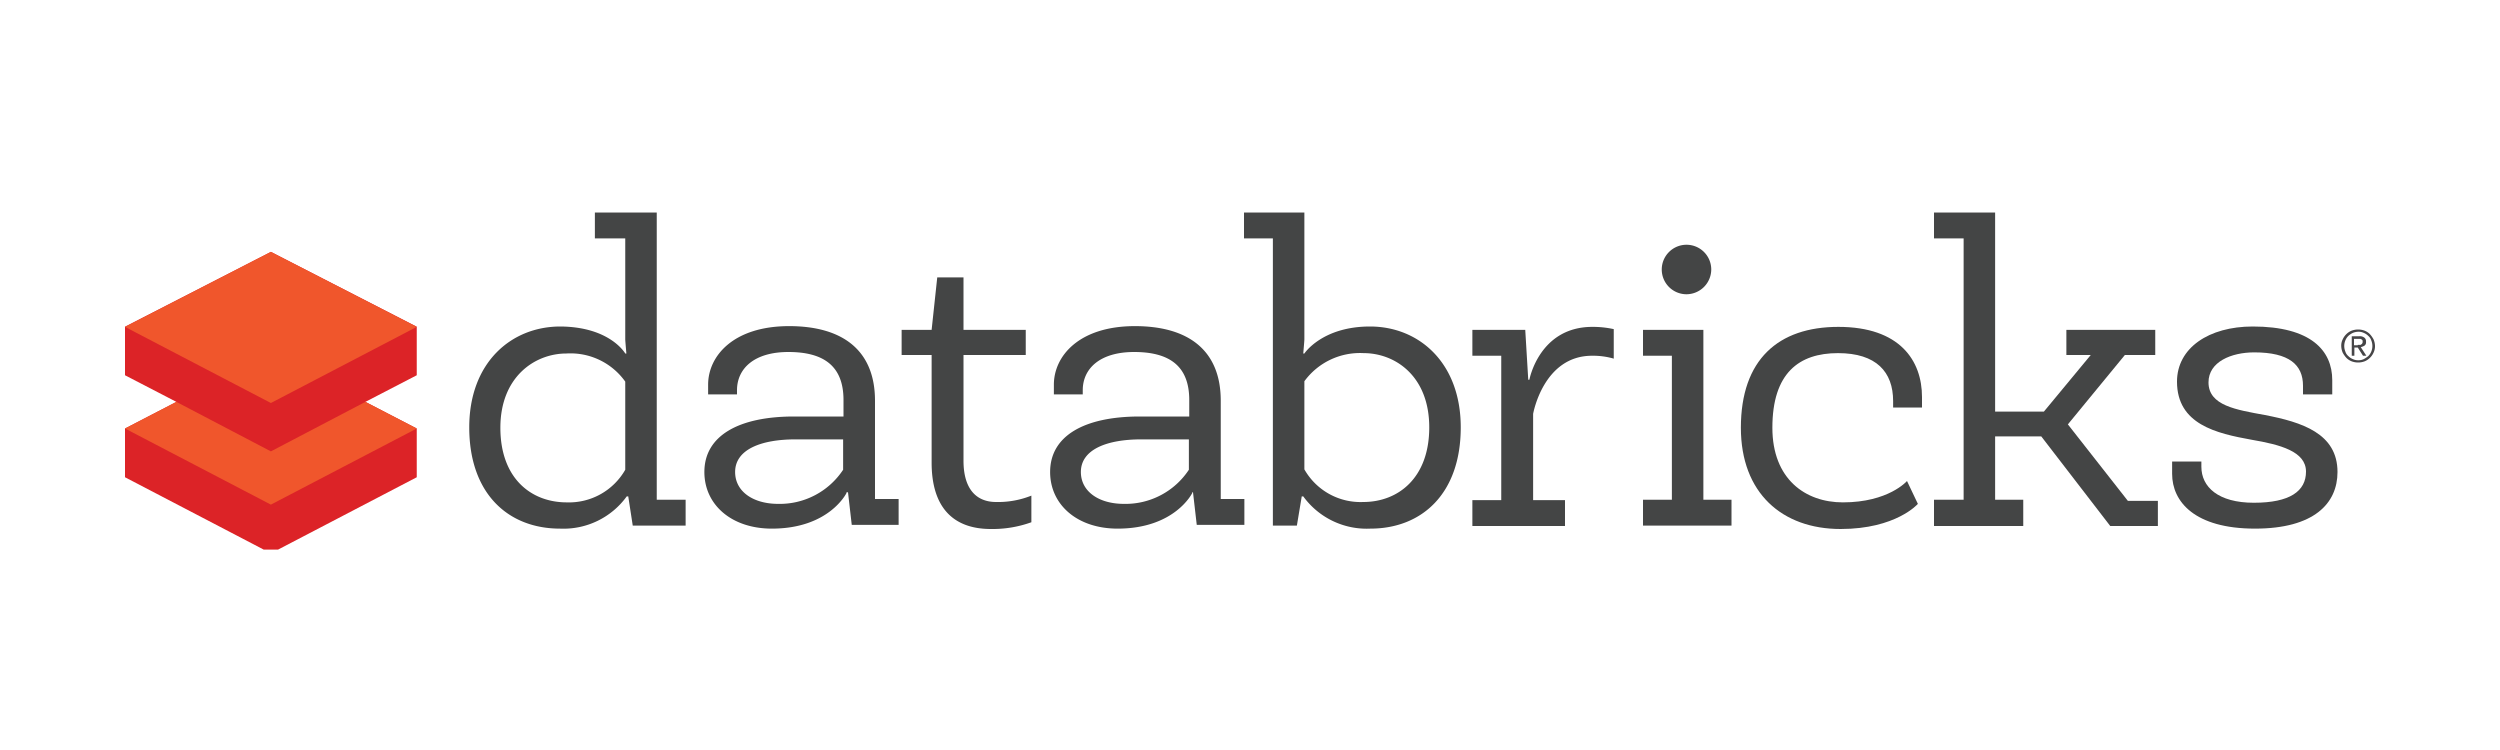
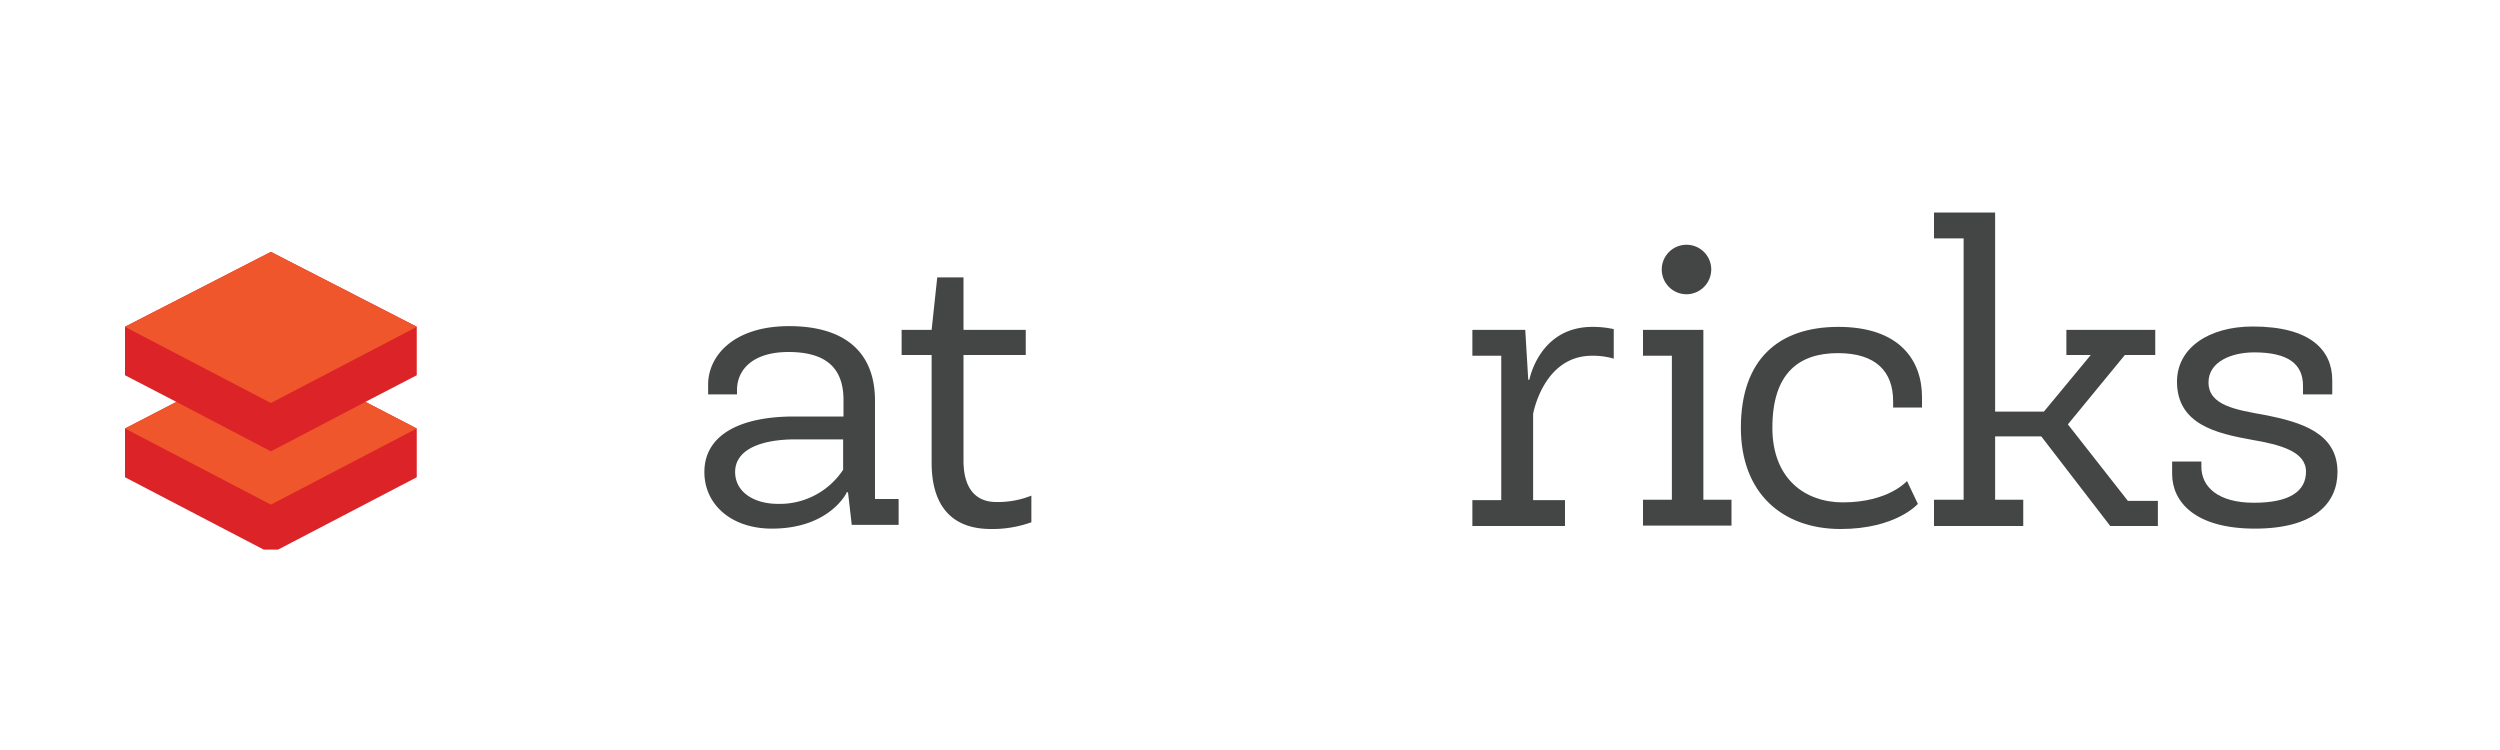
<svg xmlns="http://www.w3.org/2000/svg" width="200" height="60" viewBox="0 0 200 60">
  <g id="Group_1437" data-name="Group 1437" transform="translate(1154 10994)">
    <g id="databricks-seeklogo.com" transform="translate(-1169.2 -11257.8)">
      <g id="Group_1434" data-name="Group 1434" transform="translate(202.5 290.16)">
-         <path id="Path_1899" data-name="Path 1899" d="M616.32,312.78a1.353,1.353,0,0,1,.3-.42,1.259,1.259,0,0,1,.42-.27,1.49,1.49,0,0,1,1.02,0,1.259,1.259,0,0,1,.42.27,2.13,2.13,0,0,1,.3.42,1.434,1.434,0,0,1,.12.54,1.177,1.177,0,0,1-.12.54,1.354,1.354,0,0,1-.3.42,1.259,1.259,0,0,1-.42.27,1.49,1.49,0,0,1-1.02,0,1.259,1.259,0,0,1-.42-.27,2.132,2.132,0,0,1-.3-.42,1.434,1.434,0,0,1-.12-.54,1.1,1.1,0,0,1,.12-.54m.21.99a.765.765,0,0,0,.24.36,1.079,1.079,0,0,0,.36.24,1,1,0,0,0,.45.09.959.959,0,0,0,.42-.09,2.5,2.5,0,0,0,.36-.24,1.079,1.079,0,0,0,.24-.36,1.17,1.17,0,0,0,0-.9.765.765,0,0,0-.24-.36,1.078,1.078,0,0,0-.36-.24.958.958,0,0,0-.42-.09,1.2,1.2,0,0,0-.45.09,1.508,1.508,0,0,0-.36.24,1.079,1.079,0,0,0-.24.36,1.17,1.17,0,0,0,0,.9m1.11-1.23a.587.587,0,0,1,.42.12.374.374,0,0,1,.12.33.316.316,0,0,1-.12.3.9.9,0,0,1-.3.12l.45.69h-.27l-.42-.66h-.27v.66h-.21v-1.56Zm-.12.69h.15c.06,0,.09,0,.12-.03s.06-.03.09-.09a.225.225,0,0,0,.03-.15c0-.06,0-.09-.03-.12s-.06-.06-.09-.06c-.03-.03-.06-.03-.12-.03h-.45v.51h.3Z" transform="translate(-616.2 -312)" fill="#464547" />
-       </g>
+         </g>
      <path id="Path_1900" data-name="Path 1900" d="M25.23,297.27l-.03.03v3.87l4.11,2.13-4.11,2.13v3.9l11.1,5.79h1.14l11.1-5.79v-3.9l-4.11-2.13,4.11-2.13V297.3l-.03-.03L36.87,291.3Z" transform="translate(0 -7.35)" fill="#dc2327" />
      <path id="Path_1901" data-name="Path 1901" d="M36.87,335.26l-7.56-3.96-4.11,2.13,11.67,6.09,11.67-6.09-4.11-2.13Z" transform="translate(0 -35.35)" fill="#f0562c" />
      <path id="Path_1902" data-name="Path 1902" d="M25.2,297.3l11.67,6.09,11.67-6.09-11.67-6Z" transform="translate(0 -7.35)" fill="#f0562c" />
      <g id="Group_1435" data-name="Group 1435" transform="translate(52.74 280.8)">
-         <path id="Path_1903" data-name="Path 1903" d="M129.48,292.08h.09s-.09-1.02-.09-1.14v-8.07h-2.43V280.8H132v22.98h2.31v2.07h-4.23l-.36-2.34h-.12a6.249,6.249,0,0,1-5.34,2.58c-4.14,0-7.26-2.79-7.26-8.1,0-5.19,3.36-8.07,7.29-8.07,3.99.03,5.19,2.16,5.19,2.16m0,9.3v-7.05a5.373,5.373,0,0,0-4.71-2.25c-2.52,0-5.28,1.86-5.28,5.94s2.49,5.97,5.31,5.97a5.182,5.182,0,0,0,4.68-2.61" transform="translate(-117 -280.8)" fill="#444545" />
        <path id="Path_1904" data-name="Path 1904" d="M191.07,324.45s-1.38,2.85-5.97,2.85c-3.24,0-5.4-1.92-5.4-4.53,0-2.91,2.76-4.44,7.17-4.44h3.96v-1.32c0-2.7-1.56-3.84-4.41-3.84-2.73,0-4.11,1.32-4.11,3.06v.33H180v-.78c0-2.28,2.01-4.68,6.48-4.68,4.23,0,6.87,1.89,6.87,5.97v7.86h1.89V327h-3.75l-.3-2.61h-.12Zm-.27-4.29h-3.81c-2.76,0-4.83.81-4.83,2.61,0,1.56,1.44,2.55,3.45,2.55a6.076,6.076,0,0,0,5.19-2.73Z" transform="translate(-160.89 -302.01)" fill="#444545" />
        <path id="Path_1905" data-name="Path 1905" d="M237.25,298.1v4.2h4.98v2.01h-4.98v8.46c0,2.22.99,3.3,2.61,3.3a7.152,7.152,0,0,0,2.82-.51v2.13a9.143,9.143,0,0,1-3.24.54c-3.03,0-4.74-1.74-4.74-5.31v-8.61h-2.4V302.3h2.4l.45-4.2h2.1Z" transform="translate(-197.71 -292.91)" fill="#444545" />
-         <path id="Path_1906" data-name="Path 1906" d="M283.27,324.45s-1.38,2.85-5.97,2.85c-3.24,0-5.4-1.92-5.4-4.53,0-2.91,2.76-4.44,7.17-4.44h3.96v-1.32c0-2.7-1.56-3.84-4.41-3.84-2.73,0-4.11,1.32-4.11,3.06v.33H272.2v-.78c0-2.28,2.01-4.68,6.48-4.68,4.23,0,6.87,1.89,6.87,5.97v7.86h1.89V327h-3.81l-.3-2.61h-.06Zm-.27-4.29h-3.81c-2.76,0-4.83.81-4.83,2.61,0,1.56,1.44,2.55,3.45,2.55a6.076,6.076,0,0,0,5.19-2.73Z" transform="translate(-225.43 -302.01)" fill="#444545" />
-         <path id="Path_1907" data-name="Path 1907" d="M328.22,303.51l-.39,2.34h-1.92V282.87H323.6V280.8h4.83v10.14c0,.12-.09,1.14-.09,1.14h.09s1.41-2.16,5.25-2.16c3.9,0,7.26,2.88,7.26,8.07,0,5.31-3.12,8.1-7.23,8.1a6.273,6.273,0,0,1-5.37-2.58h-.12Zm.21-9.21v7.05a5.164,5.164,0,0,0,4.71,2.61c2.79,0,5.28-1.92,5.28-5.97,0-4.11-2.73-5.94-5.25-5.94a5.51,5.51,0,0,0-4.74,2.25" transform="translate(-261.62 -280.8)" fill="#444545" />
        <path id="Path_1908" data-name="Path 1908" d="M395.84,313.85a5.929,5.929,0,0,0-1.77-.24c-3.9,0-4.71,4.65-4.71,4.65v6.9h2.55v2.07H384.5v-2.07h2.31V313.61H384.5v-2.07h4.23l.24,3.99h.09s.78-4.23,5.04-4.23a7.815,7.815,0,0,1,1.71.18v2.37Z" transform="translate(-304.25 -302.15)" fill="#444545" />
        <path id="Path_1909" data-name="Path 1909" d="M434.83,309.8h2.25v2.07H430V309.8h2.31V298.28H430v-2.07h4.83Zm-1.38-16.44a1.98,1.98,0,1,1,2.01-2.01,1.991,1.991,0,0,1-2.01,2.01" transform="translate(-336.1 -286.82)" fill="#444545" />
        <path id="Path_1910" data-name="Path 1910" d="M458.62,319.37c0,4.11,2.64,5.97,5.64,5.97,3.66,0,5.13-1.71,5.13-1.71l.87,1.83s-1.74,2.01-6.18,2.01c-4.68,0-7.98-2.88-7.98-8.1,0-5.46,3-8.07,7.8-8.07,4.92,0,6.69,2.7,6.69,5.61v.84h-2.31v-.51c0-2.34-1.35-3.84-4.41-3.84-3.12,0-5.25,1.59-5.25,5.97" transform="translate(-354.37 -302.15)" fill="#444545" />
        <path id="Path_1911" data-name="Path 1911" d="M512.49,296.73h3.9l3.75-4.53h-1.95v-2.01h7.11v2.01h-2.43l-4.56,5.55,4.8,6.12h2.4v2.01H521.7l-5.52-7.17h-3.69v5.07h2.25v2.1H507.6v-2.1h2.37V282.87H507.6V280.8h4.89Z" transform="translate(-390.42 -280.8)" fill="#444545" />
        <path id="Path_1912" data-name="Path 1912" d="M573.44,322.06v.36c0,1.62,1.35,2.88,4.2,2.88,2.88,0,4.17-.93,4.17-2.49,0-1.62-2.07-2.16-4.35-2.55-2.82-.51-5.97-1.23-5.97-4.65,0-2.7,2.55-4.41,6.06-4.41,4.65,0,6.36,1.92,6.36,4.29v1.14h-2.34v-.69c0-1.68-1.11-2.67-3.9-2.67-1.83,0-3.66.75-3.66,2.4,0,1.86,2.22,2.19,4.5,2.61,2.97.57,5.82,1.47,5.82,4.56,0,2.52-1.89,4.53-6.6,4.53-4.83,0-6.63-2.16-6.63-4.38V322h2.34Z" transform="translate(-434.87 -302.08)" fill="#444545" />
      </g>
    </g>
-     <rect id="Rectangle_541" data-name="Rectangle 541" width="200" height="60" transform="translate(-1154 -10994)" fill="none" />
  </g>
</svg>